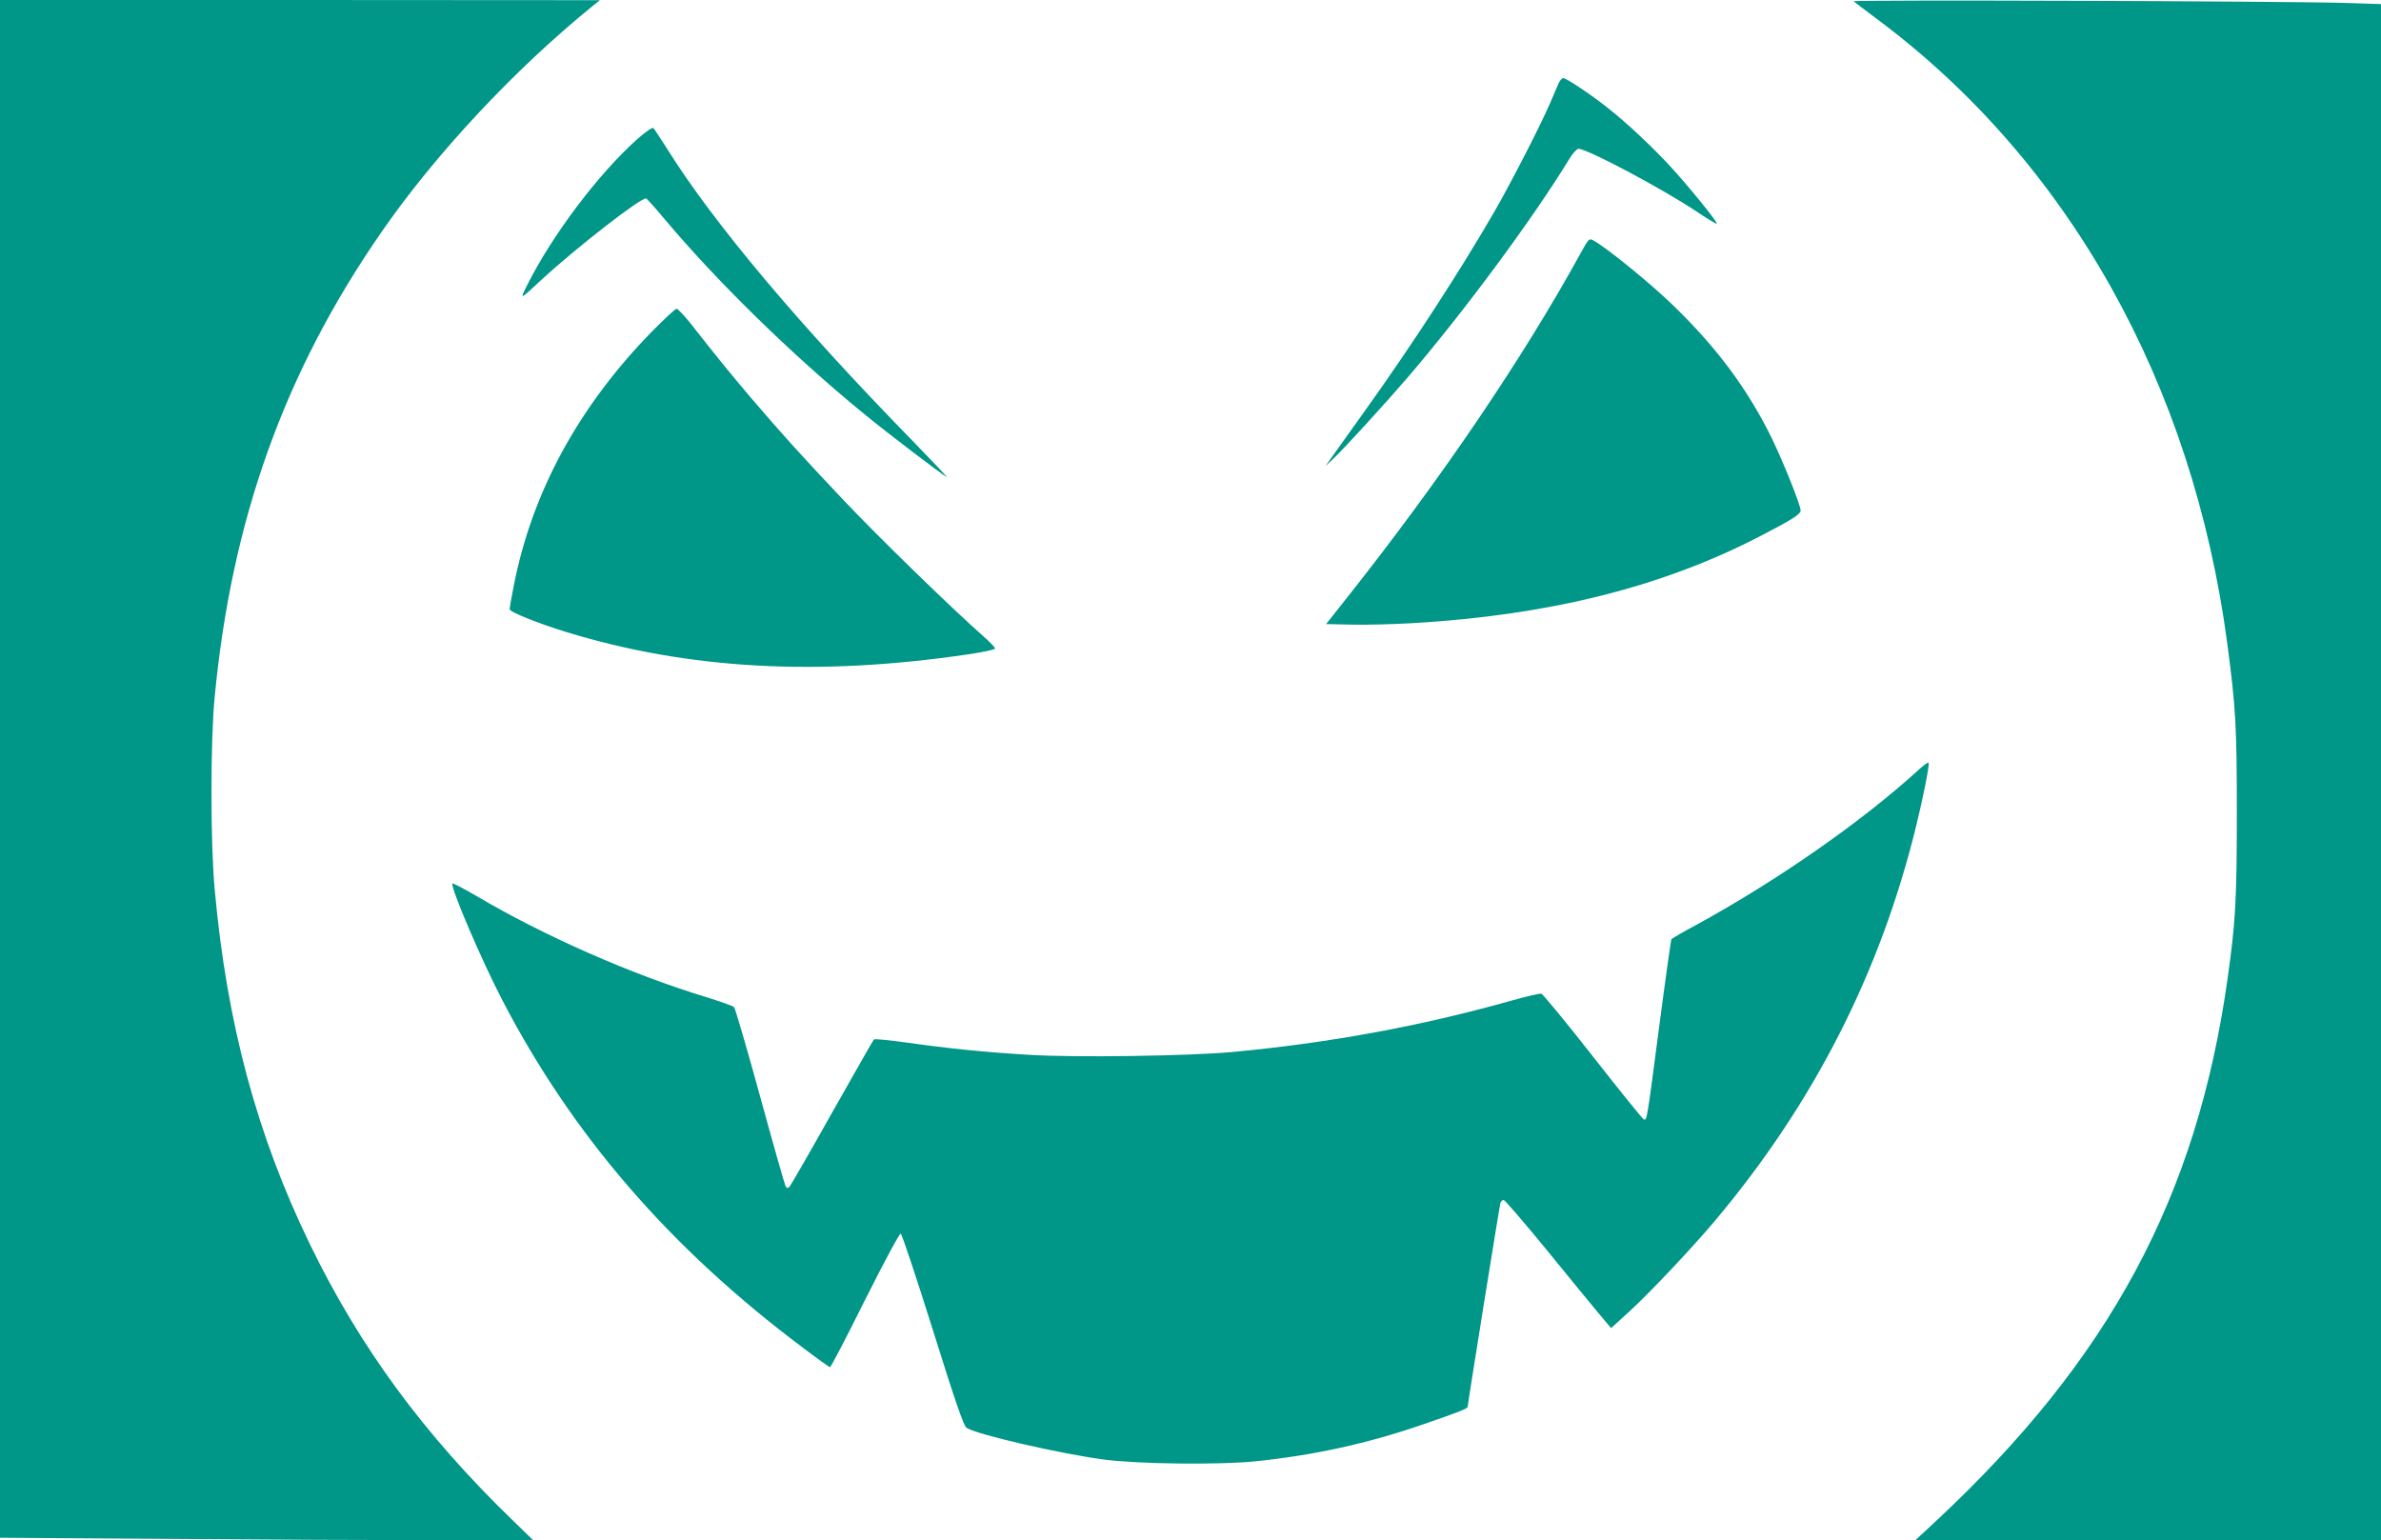
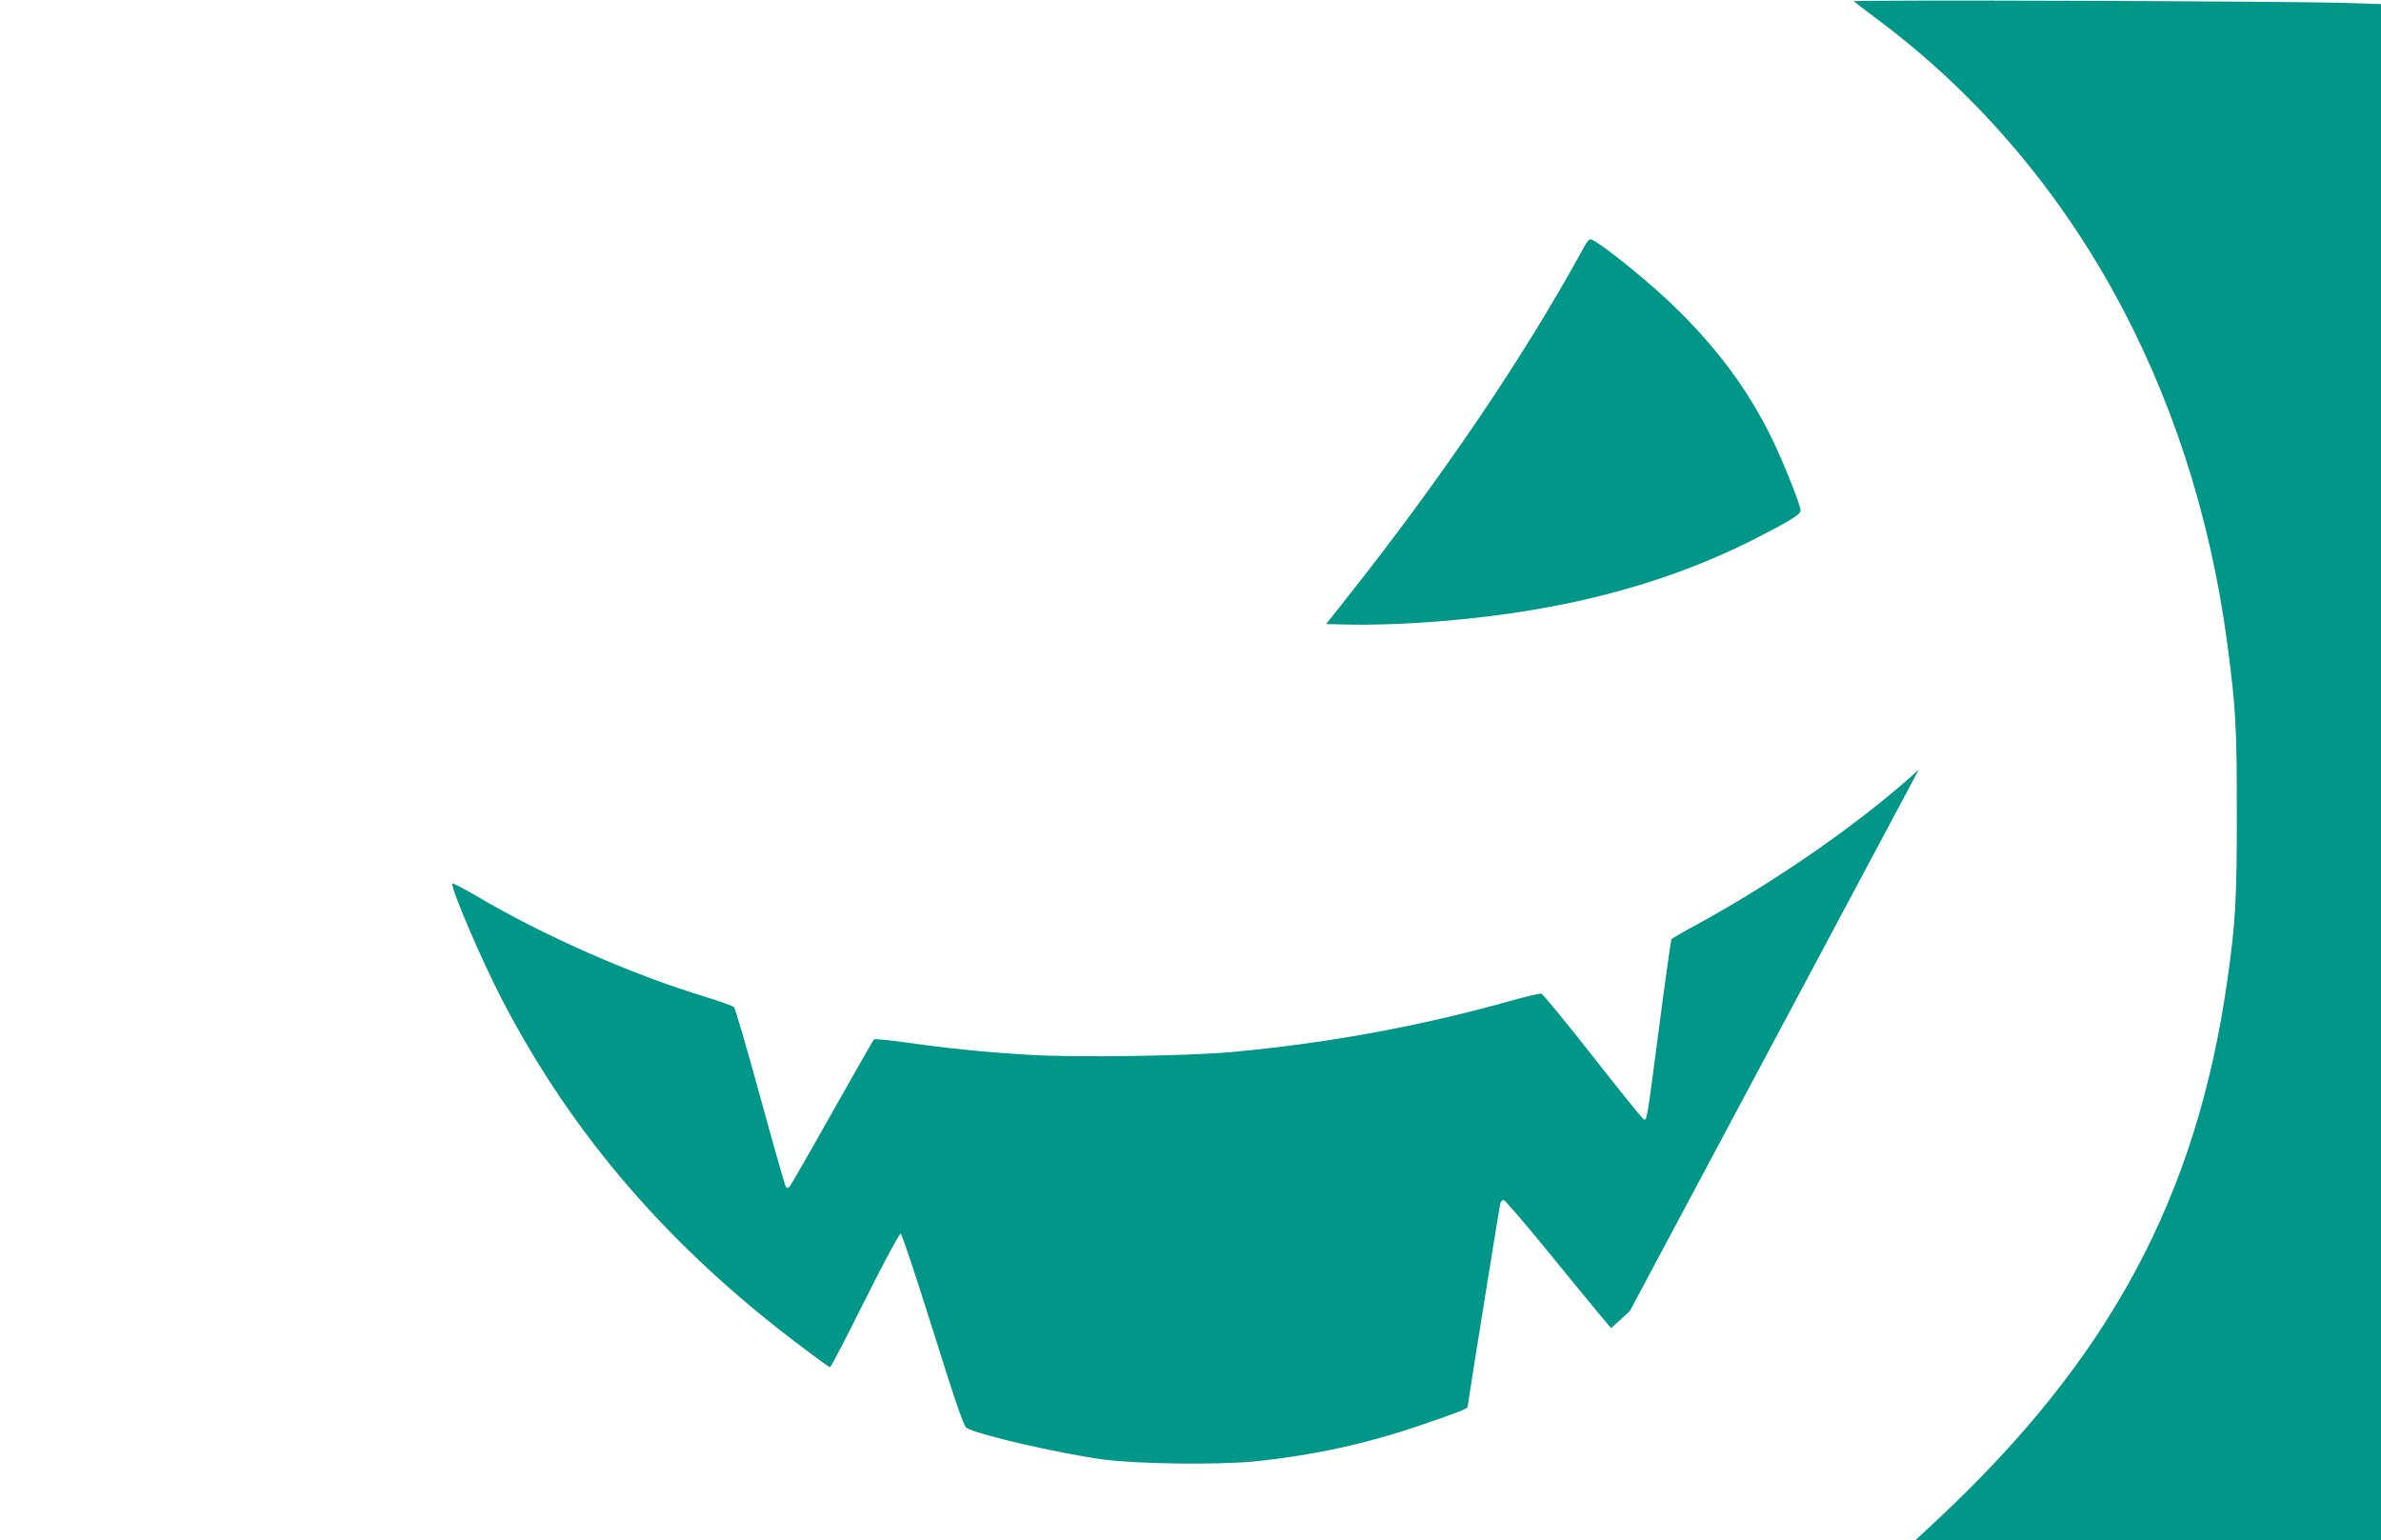
<svg xmlns="http://www.w3.org/2000/svg" version="1.0" width="1280pt" height="828pt" viewBox="0 0 1280 828" preserveAspectRatio="xMidYMid meet">
  <g transform="translate(0,828) scale(0.1,-0.1)" fill="#009688" stroke="none">
-     <path d="M0 4147 l0 -4134 902 -6 c496 -4 1140 -7 1432 -7 l531 1 -105 102 c-481 465 -825 933 -1096 1492 -285 589 -445 1187 -510 1905 -23 249 -23 798 0 1032 91 953 374 1744 893 2495 290 421 718 879 1138 1220 l40 32 -1612 1 -1613 0 0 -4133z" />
    <path d="M9965 8273 c6 -5 62 -48 125 -95 1029 -766 1698 -1958 1884 -3360 45 -342 51 -441 51 -908 0 -471 -7 -589 -51 -900 -166 -1167 -632 -2034 -1563 -2904 l-114 -106 1252 0 1251 0 0 4129 0 4129 -182 6 c-329 10 -2664 18 -2653 9z" />
-     <path d="M8377 7828 c-8 -18 -27 -62 -42 -98 -49 -115 -202 -414 -298 -582 -182 -316 -446 -723 -704 -1083 -71 -99 -146 -205 -168 -235 l-39 -55 43 40 c57 54 274 291 402 440 303 354 670 850 867 1173 18 29 39 52 48 52 48 0 459 -219 642 -342 56 -38 102 -65 102 -60 0 13 -161 211 -251 308 -97 105 -232 232 -331 310 -88 71 -227 164 -244 164 -8 0 -20 -15 -27 -32z" />
-     <path d="M3427 7533 c-207 -184 -458 -516 -592 -784 -42 -84 -44 -84 76 27 192 177 543 449 563 437 7 -5 49 -51 92 -103 284 -339 688 -735 1079 -1055 123 -101 413 -322 445 -340 8 -5 -75 83 -185 196 -608 622 -1069 1170 -1316 1565 -37 58 -71 110 -76 115 -6 6 -38 -16 -86 -58z" />
    <path d="M8499 6922 c-312 -568 -749 -1213 -1263 -1862 l-107 -135 138 -3 c76 -2 224 2 328 8 736 43 1343 195 1870 469 165 85 215 117 215 136 0 30 -93 261 -156 391 -128 260 -292 482 -526 709 -124 121 -365 317 -435 354 -20 10 -24 6 -64 -67z" />
-     <path d="M3505 6498 c-396 -405 -647 -868 -744 -1372 -12 -59 -21 -113 -21 -121 0 -15 149 -75 305 -123 653 -200 1350 -239 2158 -120 88 13 147 26 146 32 0 6 -28 35 -62 65 -168 148 -561 530 -751 731 -235 249 -324 347 -502 555 -109 129 -166 198 -327 403 -32 39 -63 72 -70 72 -7 0 -66 -55 -132 -122z" />
-     <path d="M10315 4142 c-306 -279 -756 -593 -1192 -832 -73 -39 -135 -75 -138 -80 -2 -4 -32 -214 -65 -466 -67 -513 -66 -507 -83 -502 -7 3 -130 155 -274 339 -144 184 -269 335 -277 337 -8 2 -81 -15 -163 -38 -491 -138 -984 -228 -1503 -276 -236 -21 -835 -30 -1082 -15 -241 14 -444 35 -663 66 -93 13 -173 21 -177 17 -4 -4 -104 -180 -224 -392 -119 -212 -222 -391 -229 -399 -11 -11 -15 -10 -23 5 -5 11 -67 228 -137 484 -70 256 -133 470 -139 476 -6 6 -74 30 -151 54 -397 120 -872 329 -1235 544 -69 40 -126 70 -128 66 -9 -25 157 -413 270 -630 378 -726 901 -1331 1614 -1865 76 -58 142 -105 146 -105 5 0 89 162 188 361 106 211 186 359 192 357 7 -3 84 -235 173 -518 119 -381 166 -517 181 -526 55 -36 493 -137 734 -170 187 -25 622 -30 820 -10 315 33 599 95 893 196 192 66 247 87 247 97 0 14 171 1079 176 1096 3 10 12 17 19 15 7 -2 109 -120 226 -263 116 -143 243 -297 281 -343 l69 -82 101 92 c115 106 339 344 459 487 530 631 886 1330 1079 2116 42 172 73 331 68 344 -2 5 -25 -11 -53 -37z" />
+     <path d="M10315 4142 c-306 -279 -756 -593 -1192 -832 -73 -39 -135 -75 -138 -80 -2 -4 -32 -214 -65 -466 -67 -513 -66 -507 -83 -502 -7 3 -130 155 -274 339 -144 184 -269 335 -277 337 -8 2 -81 -15 -163 -38 -491 -138 -984 -228 -1503 -276 -236 -21 -835 -30 -1082 -15 -241 14 -444 35 -663 66 -93 13 -173 21 -177 17 -4 -4 -104 -180 -224 -392 -119 -212 -222 -391 -229 -399 -11 -11 -15 -10 -23 5 -5 11 -67 228 -137 484 -70 256 -133 470 -139 476 -6 6 -74 30 -151 54 -397 120 -872 329 -1235 544 -69 40 -126 70 -128 66 -9 -25 157 -413 270 -630 378 -726 901 -1331 1614 -1865 76 -58 142 -105 146 -105 5 0 89 162 188 361 106 211 186 359 192 357 7 -3 84 -235 173 -518 119 -381 166 -517 181 -526 55 -36 493 -137 734 -170 187 -25 622 -30 820 -10 315 33 599 95 893 196 192 66 247 87 247 97 0 14 171 1079 176 1096 3 10 12 17 19 15 7 -2 109 -120 226 -263 116 -143 243 -297 281 -343 l69 -82 101 92 z" />
  </g>
</svg>